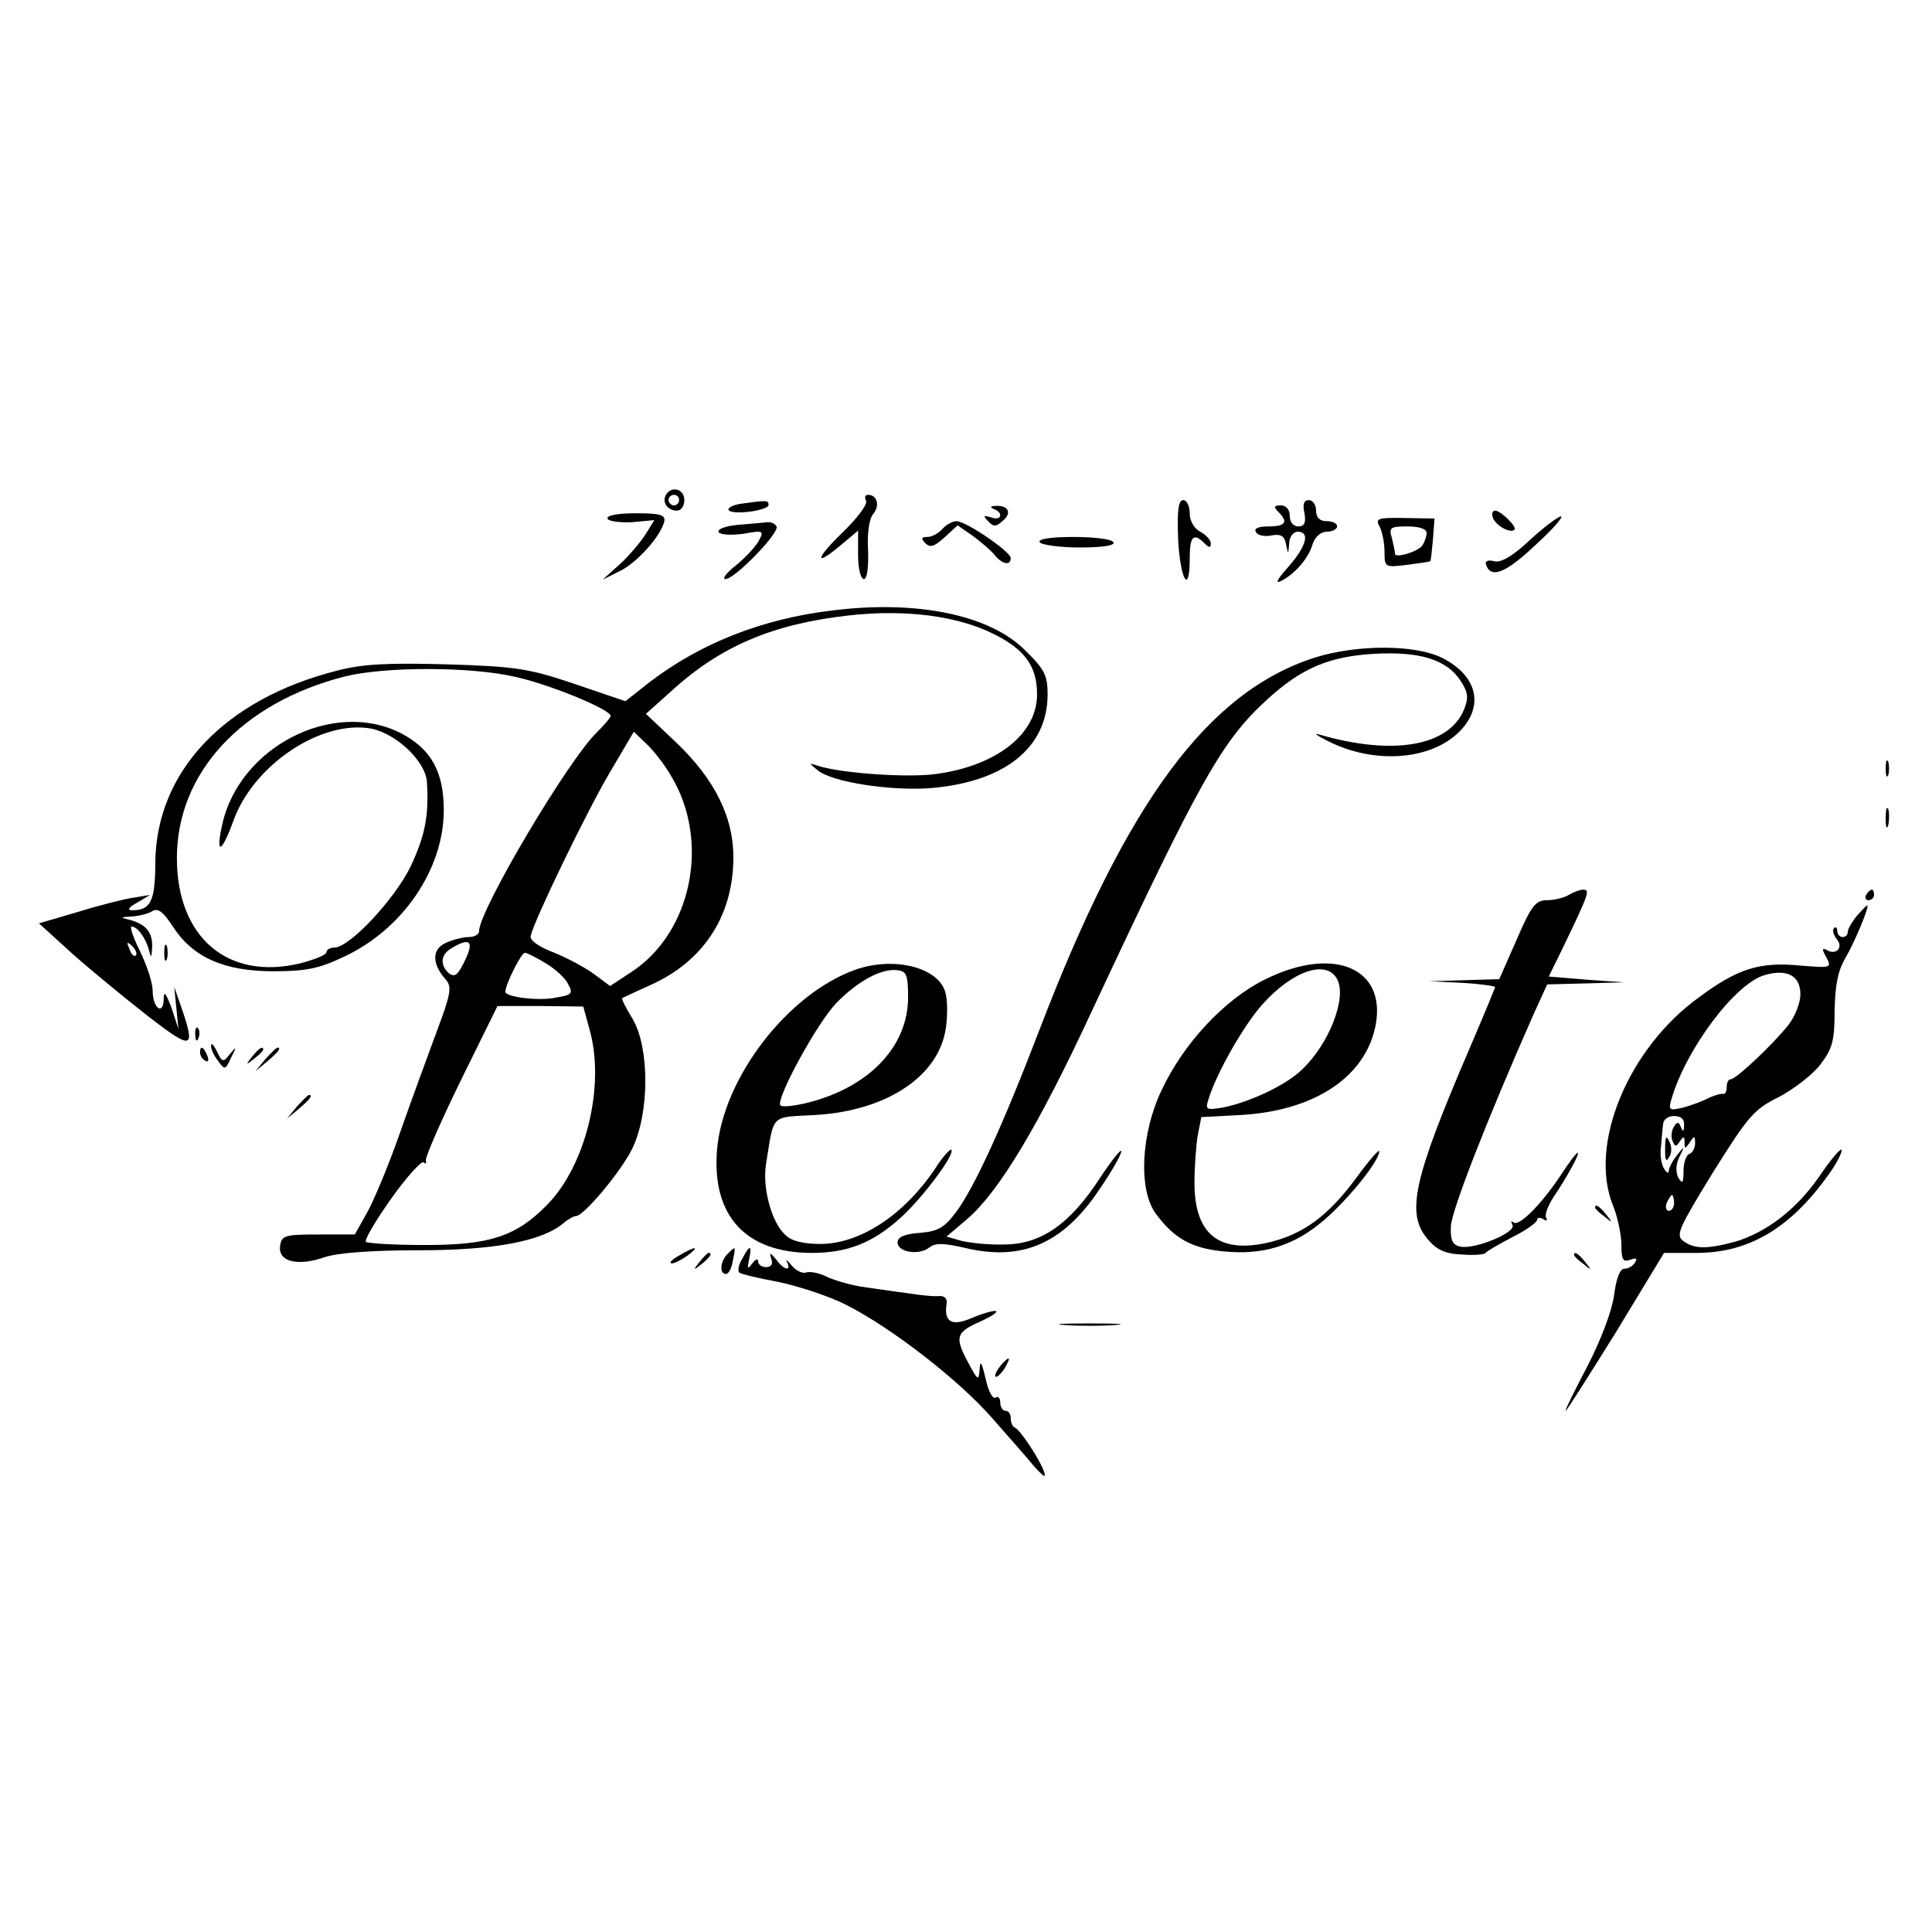
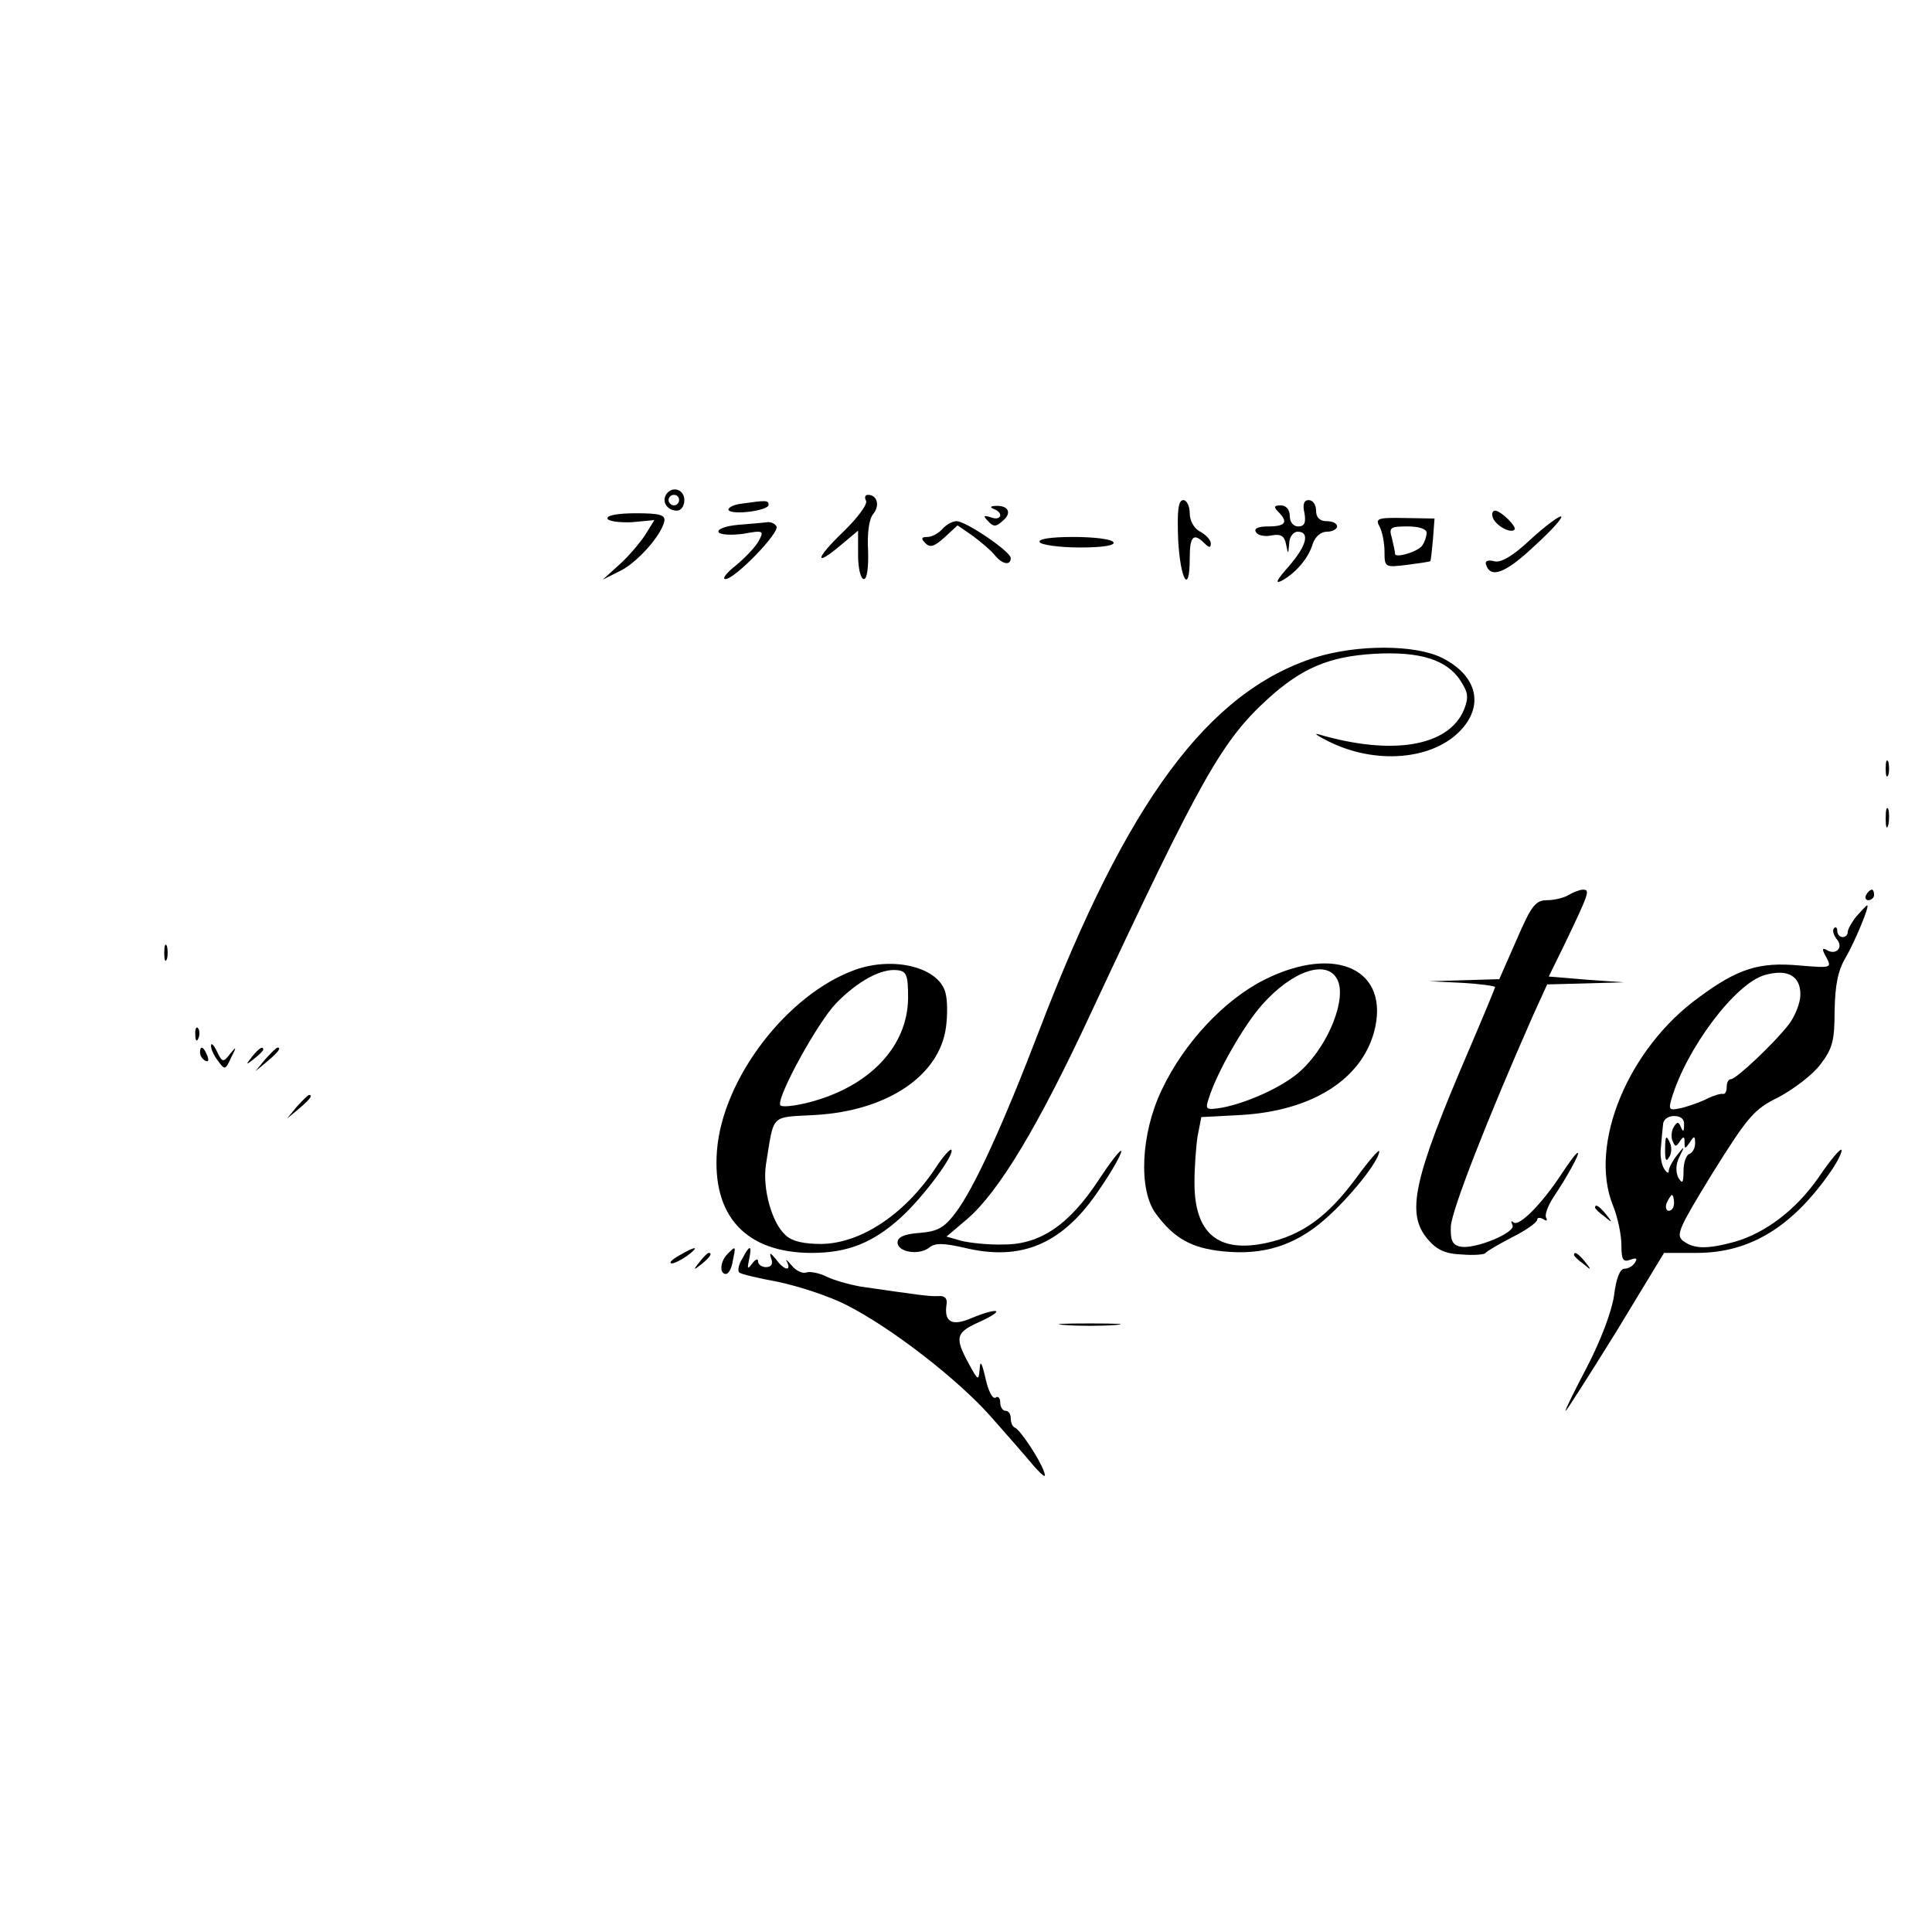
<svg xmlns="http://www.w3.org/2000/svg" version="1.0" width="367pt" height="367pt" viewBox="0 0 367 367" preserveAspectRatio="xMidYMid meet">
  <g transform="translate(0,367) scale(0.1,-0.1)" fill="#000000" stroke="none">
    <path d="M1265 2730 c-8 -14 3 -30 21 -30 8 0 14 9 14 20 0 21 -24 28 -35 10z m25 -10 c0 -5 -4 -10 -10 -10 -5 0 -10 5 -10 10 0 6 5 10 10 10 6 0 10 -4 10 -10z" />
    <path d="M1645 2719 c4 -6 -16 -33 -44 -60 -53 -51 -55 -68 -2 -23 l31 26 0 -46 c0 -26 5 -46 11 -46 6 0 9 21 8 54 -2 33 2 61 10 70 13 16 7 36 -10 36 -6 0 -7 -5 -4 -11z" />
    <path d="M1407 2713 c-15 -2 -25 -8 -23 -12 7 -10 76 -1 76 10 0 9 -4 9 -53 2z" />
    <path d="M2238 2645 c4 -77 22 -107 22 -35 0 41 7 49 28 28 9 -9 12 -9 12 0 0 6 -9 16 -20 22 -12 6 -20 21 -20 35 0 14 -6 25 -12 25 -10 0 -12 -20 -10 -75z" />
    <path d="M2478 2695 c3 -18 0 -25 -12 -25 -9 0 -16 8 -16 20 0 12 -7 20 -17 20 -13 0 -14 -3 -5 -12 20 -20 14 -28 -19 -28 -19 0 -28 -4 -23 -11 3 -6 17 -9 30 -6 17 3 24 -1 27 -17 4 -20 4 -20 6 2 0 12 8 22 16 22 24 0 17 -27 -17 -66 -23 -26 -27 -34 -13 -27 27 15 51 43 59 71 5 13 15 22 27 22 10 0 19 5 19 10 0 6 -9 10 -20 10 -13 0 -20 7 -20 20 0 11 -6 20 -14 20 -9 0 -12 -8 -8 -25z" />
    <path d="M1888 2703 c19 -7 14 -23 -5 -16 -15 5 -16 3 -6 -7 10 -11 15 -11 27 0 19 15 12 30 -12 29 -11 0 -12 -3 -4 -6z" />
    <path d="M1154 2685 c1 -5 22 -8 46 -7 l43 4 -18 -29 c-10 -15 -32 -41 -49 -56 l-31 -28 32 16 c32 15 79 67 85 95 2 12 -9 15 -54 15 -34 0 -56 -4 -54 -10z" />
    <path d="M2836 2686 c6 -15 34 -30 41 -22 5 5 -26 36 -37 36 -5 0 -7 -6 -4 -14z" />
    <path d="M2621 2669 c5 -10 9 -31 9 -47 0 -30 1 -30 43 -25 23 3 43 6 44 7 1 1 3 19 5 41 l3 40 -57 1 c-52 1 -56 -1 -47 -17z m89 -11 c0 -7 -4 -18 -8 -24 -8 -12 -52 -25 -52 -16 0 4 -3 17 -6 30 -6 20 -3 22 30 22 22 0 36 -5 36 -12z" />
    <path d="M2906 2644 c-33 -31 -56 -44 -68 -40 -12 3 -18 0 -15 -7 9 -27 38 -15 93 37 33 30 55 55 49 55 -5 0 -32 -20 -59 -45z" />
    <path d="M1402 2673 c-23 -2 -40 -8 -37 -14 4 -5 24 -6 47 -3 38 7 40 6 29 -14 -6 -11 -26 -32 -43 -46 -18 -14 -27 -26 -20 -26 18 0 104 89 97 100 -3 6 -12 9 -18 8 -7 -1 -31 -3 -55 -5z" />
    <path d="M1790 2665 c-7 -8 -20 -15 -28 -15 -12 0 -13 -3 -4 -12 9 -9 17 -6 36 11 l25 23 29 -20 c16 -12 35 -28 42 -37 14 -17 30 -20 30 -5 0 12 -85 70 -103 70 -8 0 -20 -7 -27 -15z" />
    <path d="M1975 2640 c3 -5 38 -10 76 -10 44 0 68 4 64 10 -3 6 -38 10 -76 10 -44 0 -68 -4 -64 -10z" />
-     <path d="M1578 2510 c-131 -16 -247 -62 -343 -135 l-47 -37 -97 33 c-86 29 -111 33 -241 37 -113 3 -160 1 -210 -12 -213 -54 -343 -191 -345 -364 0 -74 -9 -92 -45 -91 -9 0 -5 6 10 14 l25 15 -30 -5 c-16 -2 -64 -14 -106 -27 l-75 -22 65 -59 c36 -32 101 -85 143 -118 83 -64 90 -63 63 16 l-14 40 4 -40 4 -40 -13 40 c-11 29 -15 34 -15 17 -1 -32 -21 -17 -21 16 0 15 -11 48 -24 75 -13 26 -20 47 -16 47 11 0 27 -22 33 -45 4 -16 5 -15 6 6 1 28 -12 44 -44 52 -17 4 -16 5 5 6 14 1 31 5 39 10 11 7 21 -1 40 -30 38 -58 97 -84 191 -84 60 0 86 5 132 27 113 52 191 167 191 279 0 73 -24 117 -83 147 -128 64 -306 -27 -338 -175 -13 -58 -1 -54 21 7 38 107 167 193 262 176 49 -10 104 -63 106 -102 4 -65 -4 -102 -31 -160 -31 -63 -116 -154 -145 -154 -8 0 -15 -4 -15 -9 0 -5 -23 -14 -50 -21 -138 -33 -234 50 -234 200 0 162 123 295 319 345 76 19 241 19 325 -1 67 -15 180 -62 180 -74 0 -3 -12 -17 -26 -31 -53 -50 -224 -338 -224 -378 0 -6 -9 -11 -20 -11 -10 0 -30 -5 -43 -11 -27 -12 -27 -40 0 -70 12 -14 9 -28 -18 -100 -17 -46 -49 -133 -70 -193 -21 -60 -49 -127 -62 -150 l-23 -41 -69 0 c-65 0 -70 -2 -73 -22 -4 -30 34 -39 85 -21 25 8 86 13 178 13 143 0 235 17 276 52 8 7 19 13 23 13 15 0 86 85 107 128 33 68 33 191 1 246 -13 21 -22 39 -20 40 2 1 27 13 56 26 97 44 153 128 155 235 2 80 -34 154 -110 226 l-56 53 48 43 c94 86 194 128 338 144 108 12 207 -1 276 -36 58 -29 81 -61 81 -114 0 -75 -76 -135 -190 -151 -54 -8 -181 1 -225 15 -19 6 -19 6 -2 -8 27 -23 141 -40 216 -34 140 12 221 77 221 178 0 36 -6 48 -43 84 -67 67 -206 96 -369 75z m-302 -316 c73 -123 38 -295 -76 -370 l-41 -27 -31 23 c-18 13 -52 31 -77 41 -27 10 -45 23 -43 31 7 31 108 239 150 310 l46 78 24 -23 c13 -12 35 -40 48 -63z m-1018 -339 c-3 -3 -9 2 -12 12 -6 14 -5 15 5 6 7 -7 10 -15 7 -18z m625 -10 c-13 -27 -19 -32 -30 -24 -18 16 -16 36 5 48 35 21 43 13 25 -24z m154 -5 c17 -10 37 -28 42 -39 10 -18 8 -21 -23 -26 -32 -7 -96 1 -96 11 0 14 30 74 37 74 4 0 22 -9 40 -20z m83 -126 c30 -106 -7 -258 -81 -333 -59 -60 -109 -76 -231 -76 -59 0 -109 3 -113 6 -3 4 19 41 48 82 30 42 58 73 62 69 4 -4 5 -2 4 3 -2 6 28 74 66 152 l70 142 81 0 82 -1 12 -44z" />
    <path d="M2498 2421 c-203 -65 -357 -273 -523 -706 -70 -183 -125 -303 -160 -349 -22 -29 -34 -35 -68 -38 -29 -2 -42 -8 -42 -18 0 -19 41 -25 60 -10 11 9 26 9 66 0 110 -27 189 7 259 113 22 32 40 64 40 70 0 6 -19 -18 -42 -53 -57 -87 -112 -124 -181 -124 -28 -1 -65 3 -81 7 l-28 8 40 34 c60 52 135 177 234 390 209 447 249 518 337 598 64 58 116 80 201 85 87 5 139 -11 165 -52 14 -22 15 -31 6 -54 -29 -70 -136 -88 -276 -47 -11 3 -2 -3 20 -14 87 -43 193 -35 247 19 48 48 35 106 -32 140 -51 26 -162 26 -242 1z" />
    <path d="M3582 2210 c0 -14 2 -19 5 -12 2 6 2 18 0 25 -3 6 -5 1 -5 -13z" />
    <path d="M3582 2115 c0 -16 2 -22 5 -12 2 9 2 23 0 30 -3 6 -5 -1 -5 -18z" />
    <path d="M2980 1970 c-8 -5 -27 -10 -41 -10 -22 0 -30 -10 -58 -75 l-33 -75 -67 -2 -66 -2 63 -3 c34 -2 62 -6 62 -8 0 -2 -22 -55 -49 -118 -107 -249 -121 -313 -78 -362 16 -19 33 -27 64 -28 24 -2 44 0 45 3 2 3 24 16 51 30 26 13 47 28 47 33 0 4 5 5 12 1 6 -4 8 -3 5 3 -3 5 3 22 14 39 25 37 51 84 46 84 -3 0 -17 -19 -32 -42 -37 -56 -80 -99 -90 -90 -5 4 -5 2 -2 -5 8 -14 -72 -47 -99 -41 -15 3 -19 12 -18 38 1 30 70 206 157 403 l26 57 73 2 73 2 -71 5 -72 6 27 55 c50 104 52 110 38 110 -6 0 -19 -5 -27 -10z" />
    <path d="M3545 1970 c-3 -5 -1 -10 4 -10 6 0 11 5 11 10 0 6 -2 10 -4 10 -3 0 -8 -4 -11 -10z" />
    <path d="M3527 1930 c-9 -11 -17 -25 -17 -30 0 -6 -4 -10 -10 -10 -5 0 -10 5 -10 12 0 6 -3 8 -6 5 -4 -4 -1 -13 5 -21 14 -16 -2 -32 -20 -20 -8 4 -8 0 0 -14 11 -21 10 -21 -51 -16 -76 7 -117 -6 -190 -60 -135 -97 -211 -280 -164 -396 9 -22 16 -56 16 -75 0 -28 3 -33 17 -28 11 4 14 3 9 -5 -4 -7 -13 -12 -20 -12 -9 0 -16 -19 -20 -51 -4 -29 -25 -85 -51 -135 -24 -46 -43 -84 -41 -84 2 0 45 68 96 150 l91 150 62 0 c102 0 183 50 257 158 12 18 20 35 18 38 -3 2 -22 -21 -43 -52 -43 -62 -101 -106 -160 -123 -52 -14 -77 -14 -98 2 -14 11 -8 24 57 130 67 107 78 120 125 143 28 15 64 42 79 62 23 30 27 45 27 102 1 48 6 76 21 101 18 31 46 99 41 99 -2 0 -10 -9 -20 -20z m-107 -149 c0 -16 -10 -41 -22 -57 -28 -36 -100 -104 -110 -104 -5 0 -8 -7 -8 -15 0 -8 -3 -14 -7 -13 -5 1 -17 -3 -28 -8 -11 -6 -33 -14 -48 -18 -26 -6 -28 -5 -22 16 28 96 122 221 178 236 43 12 67 -2 67 -37z m-221 -248 c0 -13 -2 -14 -6 -4 -4 10 -7 11 -13 1 -5 -7 -6 -20 -3 -27 5 -12 7 -12 14 -1 7 10 9 10 9 -2 0 -13 1 -13 10 0 8 13 10 13 10 -2 0 -9 -5 -18 -11 -20 -6 -2 -11 -17 -11 -32 0 -23 -2 -26 -10 -13 -5 11 -5 25 2 39 11 22 10 22 -4 4 -9 -11 -16 -25 -16 -30 0 -6 -4 -4 -9 4 -5 8 -8 26 -6 40 1 14 3 33 4 43 0 10 9 17 21 17 13 0 20 -6 19 -17z m-19 -148 c0 -8 -4 -15 -10 -15 -5 0 -7 7 -4 15 4 8 8 15 10 15 2 0 4 -7 4 -15z" />
    <path d="M3163 1484 c0 -17 2 -22 7 -13 5 6 6 18 3 26 -8 19 -10 16 -10 -13z" />
    <path d="M312 1860 c0 -14 2 -19 5 -12 2 6 2 18 0 25 -3 6 -5 1 -5 -13z" />
    <path d="M1625 1828 c-129 -46 -252 -206 -263 -343 -10 -125 55 -195 180 -195 68 0 116 19 169 67 42 38 104 121 96 129 -2 2 -16 -13 -30 -35 -58 -87 -141 -143 -217 -144 -33 0 -56 5 -68 17 -26 23 -44 89 -37 134 16 98 7 89 94 94 137 8 236 75 248 167 3 22 3 51 -1 65 -12 48 -97 70 -171 44z m100 -54 c-1 -92 -73 -168 -188 -198 -28 -7 -53 -10 -55 -5 -6 16 70 155 106 193 41 42 86 67 117 63 17 -2 20 -9 20 -53z" />
    <path d="M2402 1809 c-76 -38 -153 -120 -195 -209 -40 -83 -45 -191 -11 -236 34 -46 67 -65 127 -71 77 -8 137 11 194 61 47 41 103 111 103 129 0 5 -20 -18 -44 -51 -54 -73 -102 -108 -170 -123 -92 -20 -137 18 -137 114 0 30 3 70 6 89 l7 36 76 4 c134 8 227 67 252 157 32 119 -72 168 -208 100z m138 1 c19 -35 -15 -123 -67 -172 -31 -30 -100 -62 -151 -72 -31 -5 -33 -4 -26 17 15 49 67 140 102 179 57 64 122 86 142 48z" />
    <path d="M371 1704 c0 -11 3 -14 6 -6 3 7 2 16 -1 19 -3 4 -6 -2 -5 -13z" />
    <path d="M401 1684 c-1 -5 5 -19 13 -29 13 -18 14 -18 25 6 11 21 10 22 -2 7 -13 -17 -15 -16 -25 5 -6 12 -11 17 -11 11z" />
    <path d="M380 1671 c0 -6 4 -13 10 -16 6 -3 7 1 4 9 -7 18 -14 21 -14 7z" />
    <path d="M479 1663 c-13 -16 -12 -17 4 -4 9 7 17 15 17 17 0 8 -8 3 -21 -13z" />
    <path d="M504 1658 l-19 -23 23 19 c21 18 27 26 19 26 -2 0 -12 -10 -23 -22z" />
    <path d="M564 1568 l-19 -23 23 19 c21 18 27 26 19 26 -2 0 -12 -10 -23 -22z" />
    <path d="M3030 1376 c0 -2 8 -10 18 -17 15 -13 16 -12 3 4 -13 16 -21 21 -21 13z" />
    <path d="M1290 1285 c-14 -8 -20 -14 -14 -15 5 0 19 7 30 15 24 18 16 19 -16 0z" />
    <path d="M1382 1288 c-14 -14 -16 -38 -3 -38 5 0 11 11 13 25 6 29 6 29 -10 13z" />
    <path d="M1410 1279 c-7 -11 -9 -23 -6 -26 2 -3 36 -11 74 -18 38 -8 97 -27 130 -44 85 -43 213 -142 276 -214 30 -34 66 -75 80 -92 19 -21 24 -24 19 -10 -8 23 -45 79 -55 83 -5 2 -8 10 -8 18 0 8 -4 14 -10 14 -5 0 -10 7 -10 16 0 8 -4 13 -9 9 -6 -3 -14 14 -19 37 -7 30 -10 35 -11 18 -2 -24 -3 -23 -21 10 -27 50 -25 59 23 80 49 23 33 27 -18 6 -37 -16 -52 -7 -47 26 2 11 -3 17 -15 16 -17 -1 -37 2 -148 18 -22 4 -51 12 -65 19 -14 7 -31 10 -38 8 -7 -3 -20 3 -28 13 -9 11 -13 13 -9 7 9 -19 -6 -16 -21 5 -11 13 -13 14 -9 1 4 -10 0 -16 -10 -16 -8 0 -15 5 -15 11 0 6 -5 4 -11 -4 -9 -12 -10 -11 -6 8 6 28 1 28 -13 1z" />
    <path d="M1329 1273 c-13 -16 -12 -17 4 -4 16 13 21 21 13 21 -2 0 -10 -8 -17 -17z" />
    <path d="M2990 1286 c0 -2 8 -10 18 -17 15 -13 16 -12 3 4 -13 16 -21 21 -21 13z" />
    <path d="M2023 1153 c26 -2 68 -2 95 0 26 2 4 3 -48 3 -52 0 -74 -1 -47 -3z" />
-     <path d="M1900 1075 c-7 -9 -11 -17 -9 -20 3 -2 10 5 17 15 14 24 10 26 -8 5z" />
  </g>
</svg>